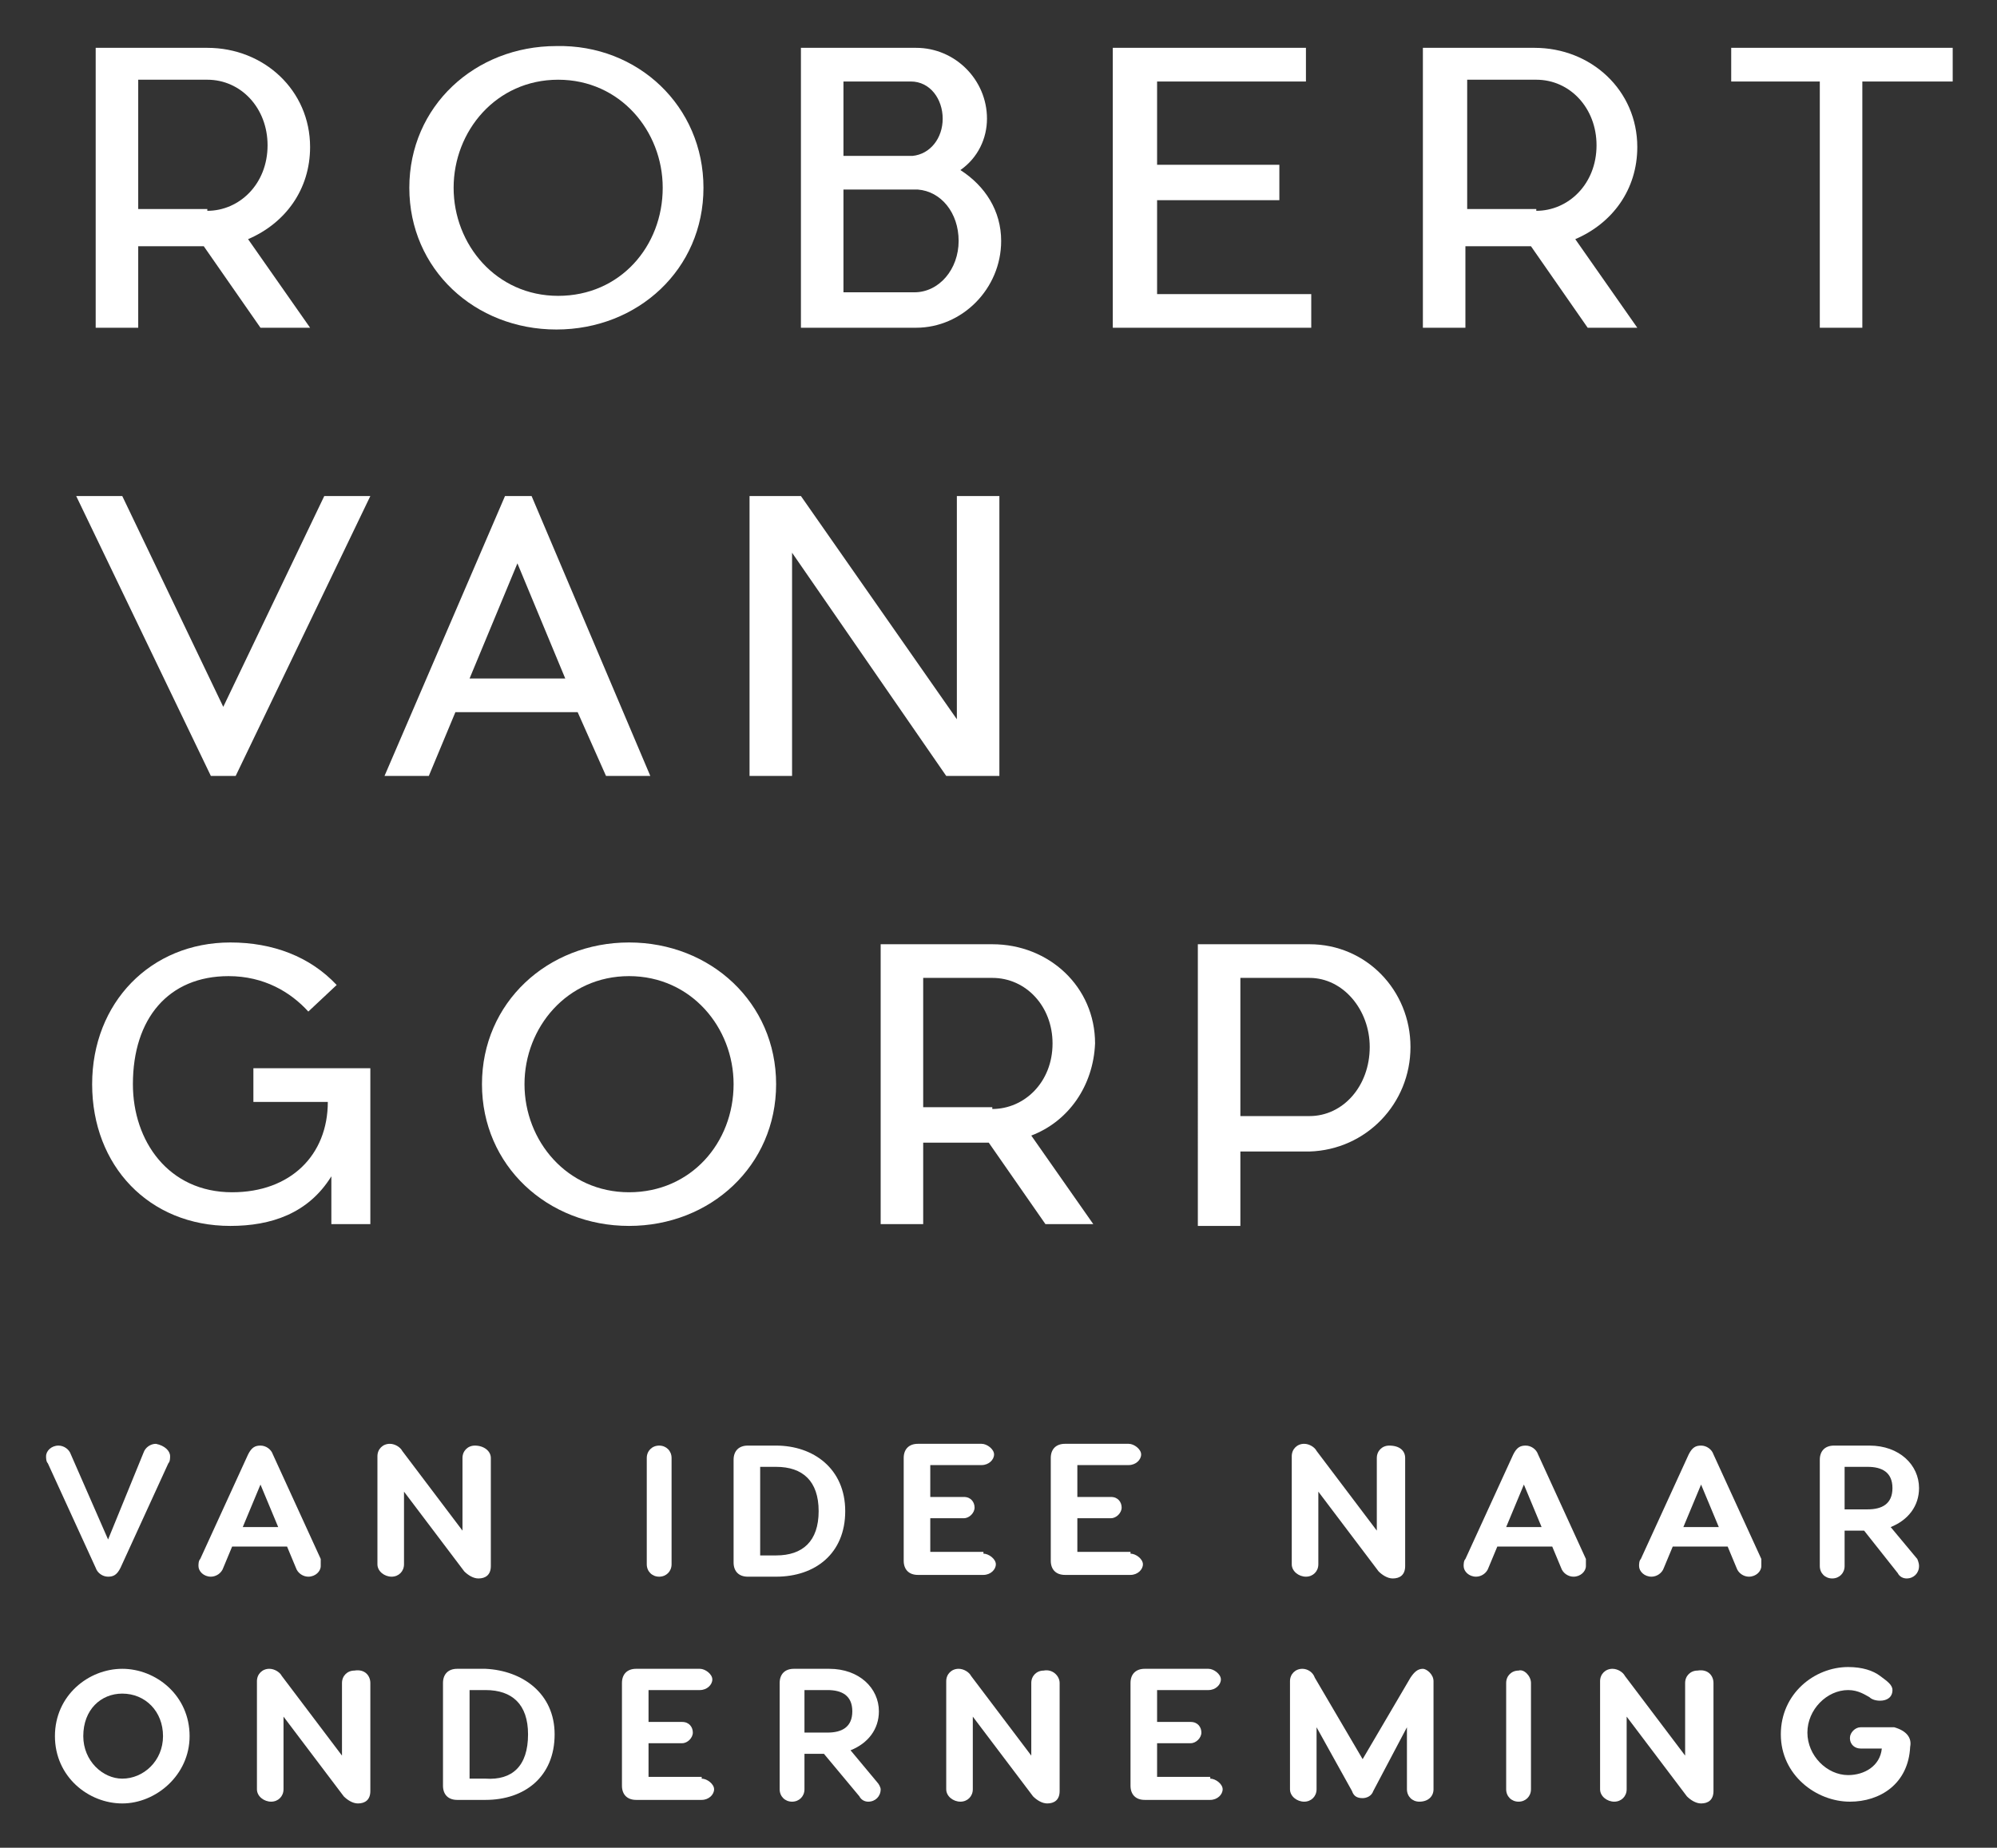
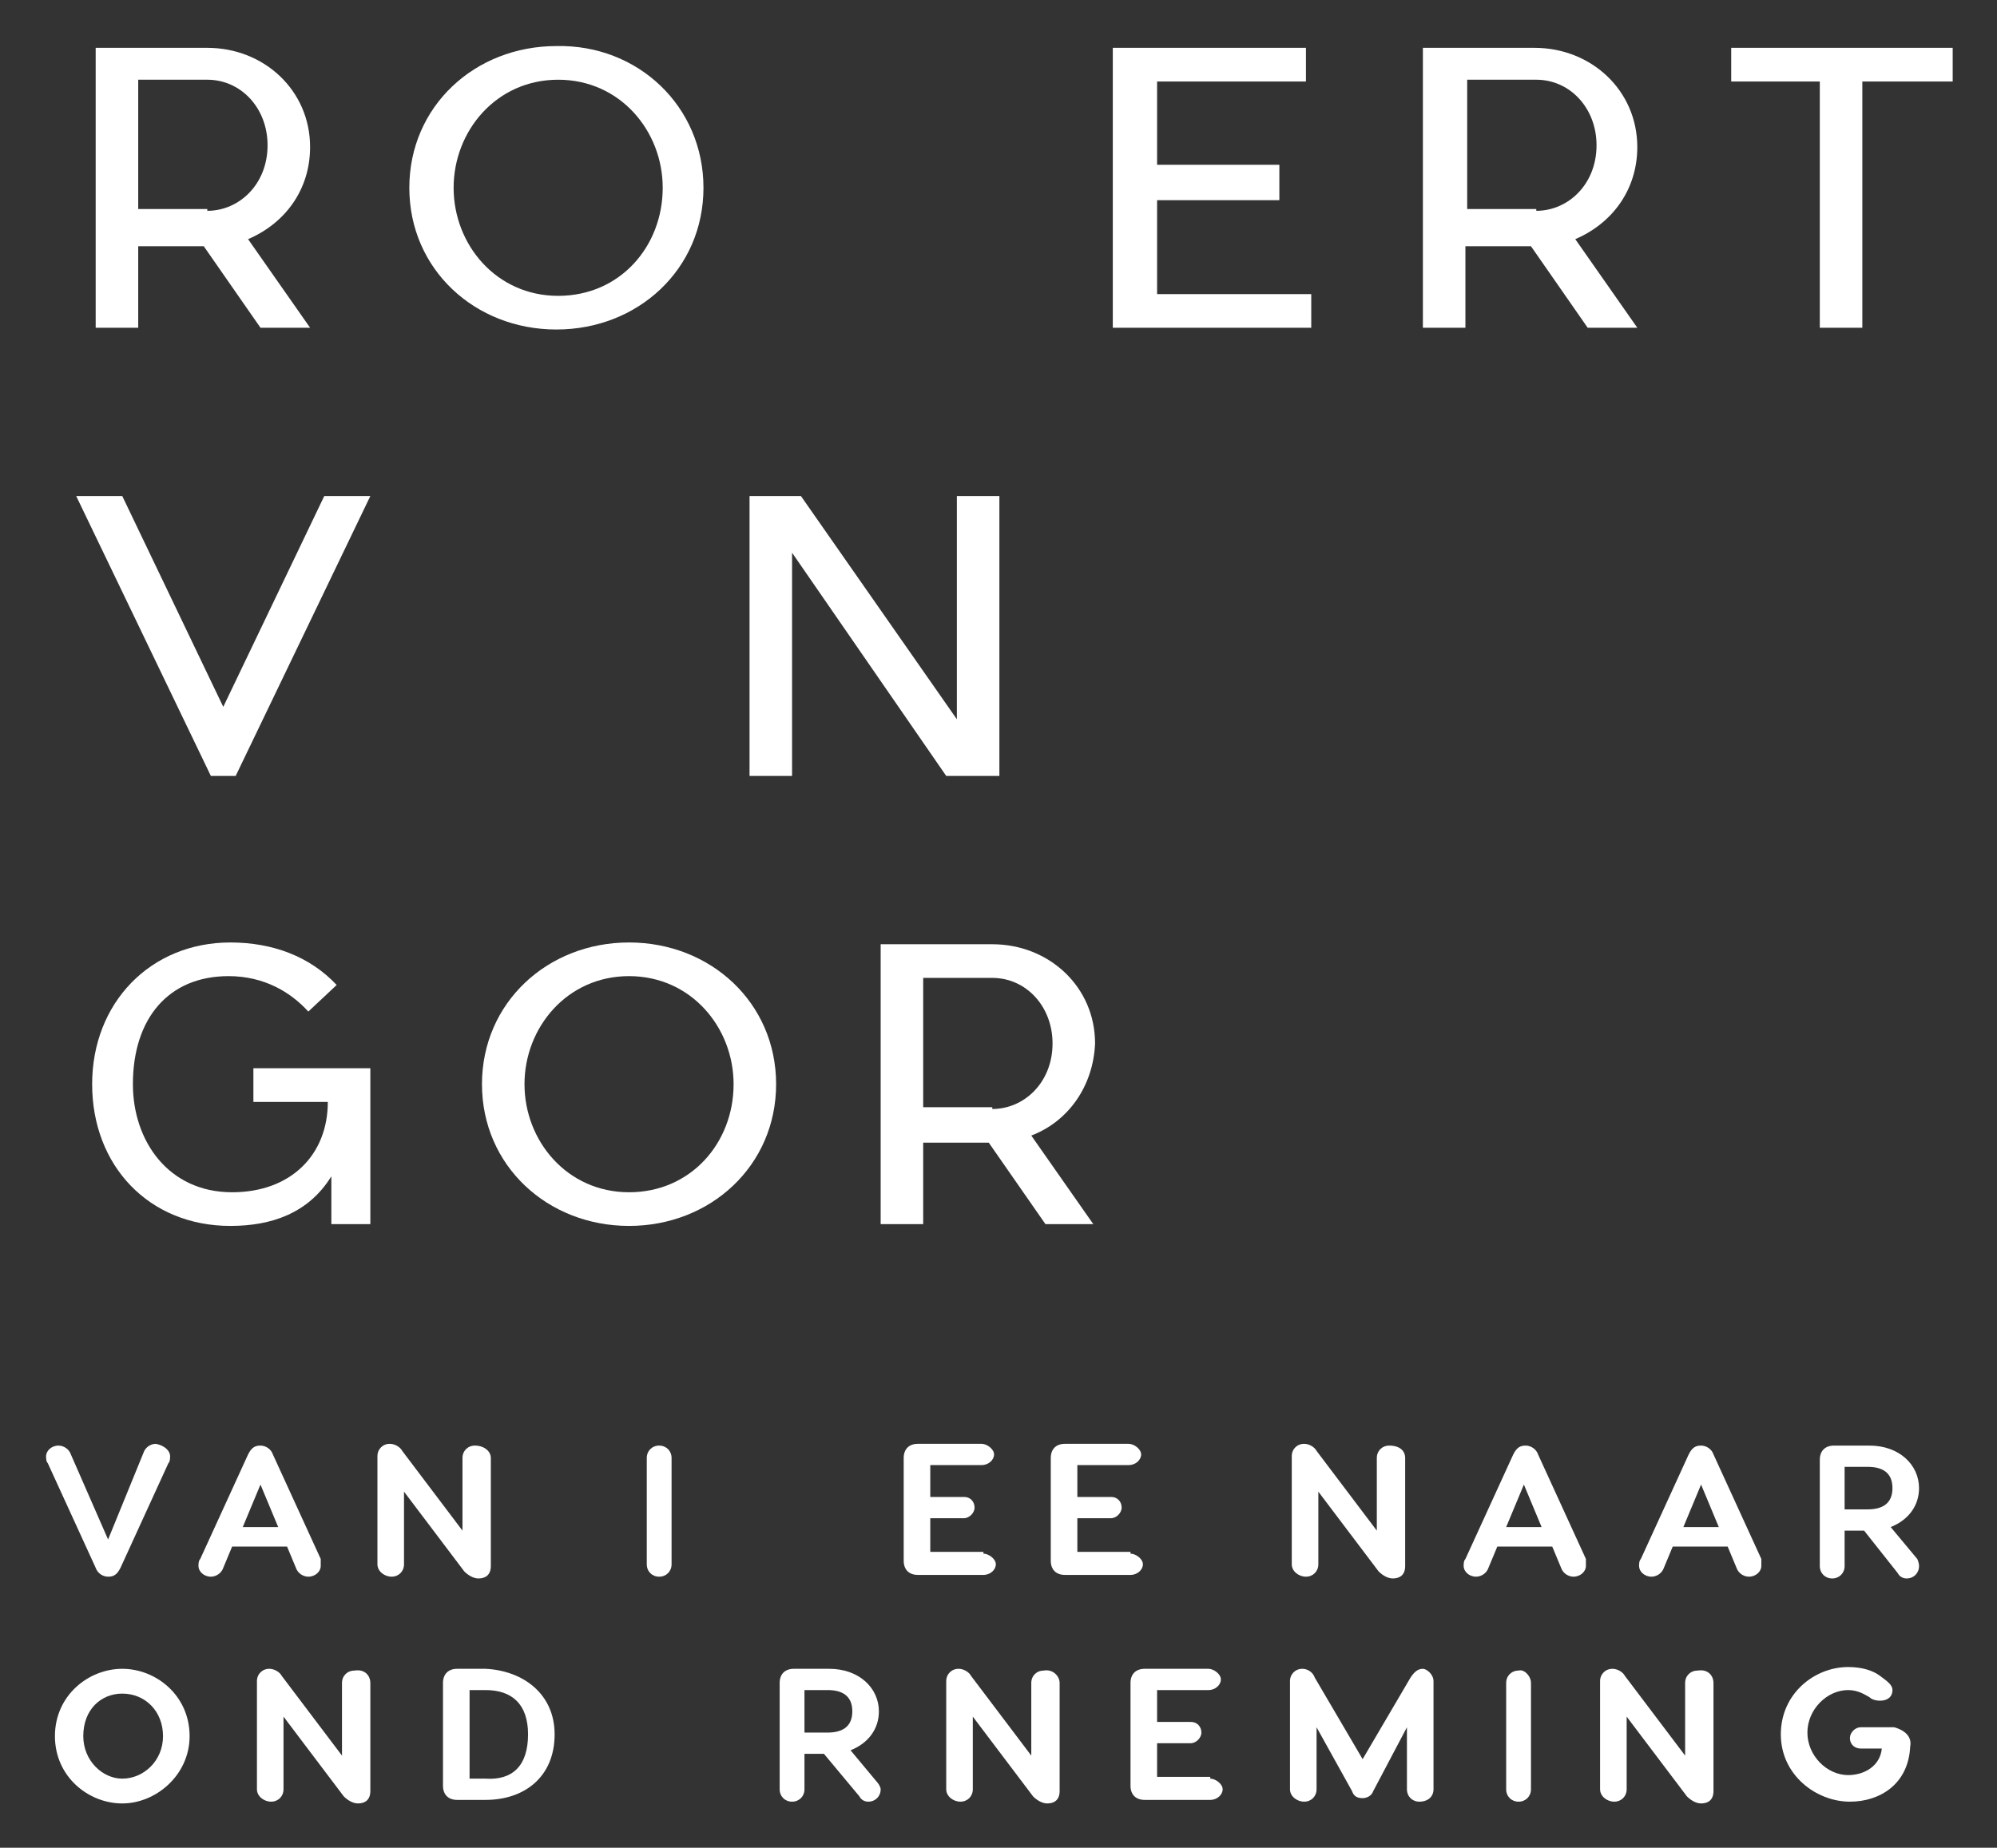
<svg xmlns="http://www.w3.org/2000/svg" version="1.1" id="Layer_1" x="0px" y="0px" viewBox="0 0 112.7 104.3" style="enable-background:new 0 0 112.7 104.3;" xml:space="preserve">
  <rect x="0" y="0" width="112.7" height="104.3" fill="#333333" stroke="none" />
  <style type="text/css">
	.st0{enable-background:new    ;}
	.st1{fill:#FFFFFF;}
</style>
  <title>Asset 6</title>
  <g class="st0">
    <path class="st1" d="M14,13.5l3.5,5h-2.8l-3.2-4.6H7.8v4.6H5.4V2.7h6.3c3.2,0,5.8,2.4,5.8,5.6C17.5,10.7,16.1,12.6,14,13.5z    M11.7,11.9c1.8,0,3.4-1.5,3.4-3.7c0-2.1-1.5-3.7-3.4-3.7H7.8v7.3H11.7z" />
  </g>
  <g class="st0">
    <path class="st1" d="M39.7,10.6c0,4.6-3.7,8-8.3,8c-4.6,0-8.3-3.4-8.3-8c0-4.6,3.7-8,8.3-8C36,2.5,39.7,6,39.7,10.6z M25.6,10.6   c0,3.2,2.4,6.1,5.9,6.1c3.5,0,5.9-2.8,5.9-6.1c0-3.2-2.4-6.1-5.9-6.1S25.6,7.4,25.6,10.6z" />
-     <path class="st1" d="M56.5,13.6c0,2.7-2.2,4.9-4.8,4.9h-6.5V2.7h6.5c2.2,0,4,1.8,4,4c0,1.1-0.5,2.2-1.5,2.9   C55.6,10.5,56.5,11.9,56.5,13.6z M51.5,8.8c1-0.1,1.7-1,1.7-2.1c0-1.1-0.7-2.1-1.8-2.1h-3.8v4.2H51.5z M54.1,13.6   c0-1.6-1-2.8-2.3-2.9h-4.2v5.8h4C53,16.5,54.1,15.2,54.1,13.6z" />
  </g>
  <g class="st0">
    <path class="st1" d="M74,18.5H62.8V2.7h10.9v1.9h-8.4v4.7h6.9v2h-6.9v5.3H74V18.5z" />
  </g>
  <g class="st0">
    <path class="st1" d="M88.9,13.5l3.5,5h-2.8l-3.2-4.6h-3.7v4.6h-2.4V2.7h6.3c3.2,0,5.8,2.4,5.8,5.6C92.4,10.7,91,12.6,88.9,13.5z    M86.7,11.9c1.8,0,3.4-1.5,3.4-3.7c0-2.1-1.5-3.7-3.4-3.7h-3.9v7.3H86.7z" />
  </g>
  <g class="st0">
    <path class="st1" d="M105.1,4.6v13.9h-2.4V4.6h-5V2.7h12.5v1.9H105.1z" />
  </g>
  <g class="st0">
    <path class="st1" d="M4.3,28h2.6l5.7,11.9L18.3,28h2.6l-7.6,15.8h-1.4L4.3,28z" />
  </g>
  <g class="st0">
-     <path class="st1" d="M32.6,40.2h-6.9l-1.5,3.6h-2.5L28.5,28h1.5l6.7,15.8h-2.5L32.6,40.2z M31.9,38.3l-2.7-6.5l-2.7,6.5H31.9z" />
-   </g>
+     </g>
  <g class="st0">
    <path class="st1" d="M53.4,43.8l-8.7-12.6v12.6h-2.4V28h2.9l8.8,12.6V28h2.4v15.8H53.4z" />
  </g>
  <g class="st0">
    <path class="st1" d="M21.1,69.1h-2.4v-2.7c-1.3,2.1-3.4,2.8-5.7,2.8c-4.6,0-7.8-3.4-7.8-8c0-4.6,3.3-8,7.8-8c2.4,0,4.5,0.8,6,2.4   l-1.6,1.5c-1-1.1-2.5-2-4.5-2c-3.4,0-5.4,2.4-5.4,6.1c0,3.2,2,6.1,5.6,6.1c3.3,0,5.4-2.1,5.4-5.1h-4.2v-1.9h6.6V69.1z" />
  </g>
  <g class="st0">
    <path class="st1" d="M43.8,61.2c0,4.6-3.7,8-8.3,8c-4.6,0-8.3-3.4-8.3-8c0-4.6,3.7-8,8.3-8C40.1,53.2,43.8,56.6,43.8,61.2z    M29.6,61.2c0,3.2,2.4,6.1,5.9,6.1c3.5,0,5.9-2.8,5.9-6.1c0-3.2-2.4-6.1-5.9-6.1S29.6,58,29.6,61.2z" />
  </g>
  <g class="st0">
    <path class="st1" d="M58.2,64.1l3.5,5H59l-3.2-4.6h-3.7v4.6h-2.4V53.3H56c3.2,0,5.8,2.4,5.8,5.6C61.7,61.3,60.3,63.3,58.2,64.1z    M56,62.6c1.8,0,3.4-1.5,3.4-3.7c0-2.1-1.5-3.7-3.4-3.7h-3.9v7.3H56z" />
-     <path class="st1" d="M73.9,65H70v4.2h-2.4V53.3h6.3c3.2,0,5.7,2.6,5.7,5.8S77.1,64.9,73.9,65z M77.3,59.1c0-2.1-1.5-3.9-3.4-3.9H70   V63h3.9C75.8,63,77.3,61.3,77.3,59.1z" />
  </g>
  <g class="st0">
    <path class="st1" d="M9.6,82.2c0,0.1,0,0.3-0.1,0.4l-2.7,5.9C6.6,88.9,6.4,89,6.1,89c-0.3,0-0.6-0.2-0.7-0.5l-2.7-5.9   c-0.1-0.1-0.1-0.3-0.1-0.4c0-0.3,0.3-0.6,0.7-0.6c0.3,0,0.6,0.2,0.7,0.5l2.1,4.8L8.1,82c0.1-0.3,0.4-0.5,0.7-0.5   C9.3,81.6,9.6,81.9,9.6,82.2z" />
  </g>
  <g class="st0">
    <path class="st1" d="M18.1,88.4c0,0.3-0.3,0.6-0.7,0.6c-0.3,0-0.6-0.2-0.7-0.5l-0.5-1.2h-3.1l-0.5,1.2c-0.1,0.3-0.4,0.5-0.7,0.5   c-0.4,0-0.7-0.3-0.7-0.6c0-0.1,0-0.3,0.1-0.4l2.7-5.9c0.2-0.4,0.4-0.5,0.7-0.5c0.3,0,0.6,0.2,0.7,0.5l2.7,5.9   C18.1,88.1,18.1,88.2,18.1,88.4z M15.7,86.2l-1-2.4l-1,2.4H15.7z" />
    <path class="st1" d="M27.7,82.3v6.1c0,0.5-0.3,0.7-0.7,0.7c-0.3,0-0.6-0.2-0.8-0.4l-3.4-4.5v4.1c0,0.4-0.3,0.7-0.7,0.7   c-0.4,0-0.8-0.3-0.8-0.7v-6.1c0-0.4,0.3-0.7,0.7-0.7c0.3,0,0.6,0.2,0.7,0.4l3.4,4.5v-4.1c0-0.4,0.3-0.7,0.7-0.7   C27.3,81.6,27.7,81.9,27.7,82.3z" />
    <path class="st1" d="M37.9,82.3v6c0,0.4-0.3,0.7-0.7,0.7c-0.4,0-0.7-0.3-0.7-0.7v-6c0-0.4,0.3-0.7,0.7-0.7   C37.6,81.6,37.9,81.9,37.9,82.3z" />
-     <path class="st1" d="M47.7,85.3c0,2.4-1.7,3.7-3.9,3.7h-1.6c-0.5,0-0.8-0.3-0.8-0.8v-5.8c0-0.5,0.3-0.8,0.8-0.8h1.6   C45.9,81.6,47.7,82.9,47.7,85.3z M46.2,85.3c0-1.7-0.9-2.5-2.4-2.5h-0.9v5h0.9C45.3,87.8,46.2,87,46.2,85.3z" />
    <path class="st1" d="M55.5,87.7c0.3,0,0.7,0.3,0.7,0.6c0,0.3-0.3,0.6-0.7,0.6h-3.7c-0.5,0-0.8-0.3-0.8-0.8v-5.8   c0-0.5,0.3-0.8,0.8-0.8h3.6c0.3,0,0.7,0.3,0.7,0.6c0,0.3-0.3,0.6-0.7,0.6h-2.9v1.8h1.9c0.4,0,0.6,0.3,0.6,0.6   c0,0.3-0.3,0.6-0.6,0.6h-1.9v1.9H55.5z" />
    <path class="st1" d="M63.8,87.7c0.3,0,0.7,0.3,0.7,0.6c0,0.3-0.3,0.6-0.7,0.6h-3.7c-0.5,0-0.8-0.3-0.8-0.8v-5.8   c0-0.5,0.3-0.8,0.8-0.8h3.6c0.3,0,0.7,0.3,0.7,0.6c0,0.3-0.3,0.6-0.7,0.6h-2.9v1.8h1.9c0.4,0,0.6,0.3,0.6,0.6   c0,0.3-0.3,0.6-0.6,0.6h-1.9v1.9H63.8z" />
    <path class="st1" d="M79.3,82.3v6.1c0,0.5-0.3,0.7-0.7,0.7c-0.3,0-0.6-0.2-0.8-0.4l-3.4-4.5v4.1c0,0.4-0.3,0.7-0.7,0.7   c-0.4,0-0.8-0.3-0.8-0.7v-6.1c0-0.4,0.3-0.7,0.7-0.7c0.3,0,0.6,0.2,0.7,0.4l3.4,4.5v-4.1c0-0.4,0.3-0.7,0.7-0.7   C79,81.6,79.3,81.9,79.3,82.3z" />
    <path class="st1" d="M89.5,88.4c0,0.3-0.3,0.6-0.7,0.6c-0.3,0-0.6-0.2-0.7-0.5l-0.5-1.2h-3.1l-0.5,1.2c-0.1,0.3-0.4,0.5-0.7,0.5   c-0.4,0-0.7-0.3-0.7-0.6c0-0.1,0-0.3,0.1-0.4l2.7-5.9c0.2-0.4,0.4-0.5,0.7-0.5c0.3,0,0.6,0.2,0.7,0.5l2.7,5.9   C89.5,88.1,89.5,88.2,89.5,88.4z M87,86.2l-1-2.4l-1,2.4H87z" />
    <path class="st1" d="M99.4,88.4c0,0.3-0.3,0.6-0.7,0.6c-0.3,0-0.6-0.2-0.7-0.5l-0.5-1.2h-3.1l-0.5,1.2c-0.1,0.3-0.4,0.5-0.7,0.5   c-0.4,0-0.7-0.3-0.7-0.6c0-0.1,0-0.3,0.1-0.4l2.7-5.9c0.2-0.4,0.4-0.5,0.7-0.5c0.3,0,0.6,0.2,0.7,0.5l2.7,5.9   C99.4,88.1,99.4,88.2,99.4,88.4z M97,86.2l-1-2.4l-1,2.4H97z" />
    <path class="st1" d="M108.3,88.4c0,0.4-0.3,0.7-0.7,0.7c-0.2,0-0.4-0.1-0.5-0.3l-1.9-2.4h-1.1v2c0,0.4-0.3,0.7-0.7,0.7   c-0.4,0-0.7-0.3-0.7-0.7v-6c0-0.5,0.3-0.8,0.8-0.8h2c1.7,0,2.8,1.1,2.8,2.4c0,1-0.6,1.8-1.6,2.2l1.5,1.8   C108.2,88,108.3,88.2,108.3,88.4z M104.1,85.2h1.3c0.8,0,1.4-0.3,1.4-1.2c0-0.9-0.6-1.2-1.4-1.2h-1.3V85.2z" />
  </g>
  <g class="st0">
    <path class="st1" d="M10.7,98c0,2.2-1.9,3.8-3.8,3.8c-1.9,0-3.8-1.5-3.8-3.8s1.9-3.8,3.8-3.8C8.8,94.2,10.7,95.7,10.7,98z M4.7,98   c0,1.4,1.1,2.4,2.2,2.4c1.2,0,2.3-1,2.3-2.4s-1-2.4-2.3-2.4C5.7,95.6,4.7,96.5,4.7,98z" />
    <path class="st1" d="M20.9,95v6.1c0,0.5-0.3,0.7-0.7,0.7c-0.3,0-0.6-0.2-0.8-0.4l-3.4-4.5v4.1c0,0.4-0.3,0.7-0.7,0.7   c-0.4,0-0.8-0.3-0.8-0.7v-6.1c0-0.4,0.3-0.7,0.7-0.7c0.3,0,0.6,0.2,0.7,0.4l3.4,4.5V95c0-0.4,0.3-0.7,0.7-0.7   C20.6,94.2,20.9,94.6,20.9,95z" />
    <path class="st1" d="M31.3,97.9c0,2.4-1.7,3.7-3.9,3.7h-1.6c-0.5,0-0.8-0.3-0.8-0.8v-5.8c0-0.5,0.3-0.8,0.8-0.8h1.6   C29.5,94.3,31.3,95.6,31.3,97.9z M29.8,97.9c0-1.7-0.9-2.5-2.4-2.5h-0.9v5h0.9C28.9,100.5,29.8,99.7,29.8,97.9z" />
-     <path class="st1" d="M39.6,100.4c0.3,0,0.7,0.3,0.7,0.6c0,0.3-0.3,0.6-0.7,0.6h-3.7c-0.5,0-0.8-0.3-0.8-0.8v-5.8   c0-0.5,0.3-0.8,0.8-0.8h3.6c0.3,0,0.7,0.3,0.7,0.6c0,0.3-0.3,0.6-0.7,0.6h-2.9v1.8h1.9c0.4,0,0.6,0.3,0.6,0.6   c0,0.3-0.3,0.6-0.6,0.6h-1.9v1.9H39.6z" />
    <path class="st1" d="M49.7,101c0,0.4-0.3,0.7-0.7,0.7c-0.2,0-0.4-0.1-0.5-0.3L46.5,99h-1.1v2c0,0.4-0.3,0.7-0.7,0.7   c-0.4,0-0.7-0.3-0.7-0.7v-6c0-0.5,0.3-0.8,0.8-0.8h2c1.7,0,2.8,1.1,2.8,2.4c0,1-0.6,1.8-1.6,2.2l1.5,1.8   C49.6,100.7,49.7,100.9,49.7,101z M45.4,97.8h1.3c0.8,0,1.4-0.3,1.4-1.2c0-0.9-0.6-1.2-1.4-1.2h-1.3V97.8z" />
    <path class="st1" d="M59.8,95v6.1c0,0.5-0.3,0.7-0.7,0.7c-0.3,0-0.6-0.2-0.8-0.4l-3.4-4.5v4.1c0,0.4-0.3,0.7-0.7,0.7   c-0.4,0-0.8-0.3-0.8-0.7v-6.1c0-0.4,0.3-0.7,0.7-0.7c0.3,0,0.6,0.2,0.7,0.4l3.4,4.5V95c0-0.4,0.3-0.7,0.7-0.7   C59.4,94.2,59.8,94.6,59.8,95z" />
    <path class="st1" d="M68.3,100.4c0.3,0,0.7,0.3,0.7,0.6c0,0.3-0.3,0.6-0.7,0.6h-3.7c-0.5,0-0.8-0.3-0.8-0.8v-5.8   c0-0.5,0.3-0.8,0.8-0.8h3.6c0.3,0,0.7,0.3,0.7,0.6c0,0.3-0.3,0.6-0.7,0.6h-2.9v1.8h1.9c0.4,0,0.6,0.3,0.6,0.6   c0,0.3-0.3,0.6-0.6,0.6h-1.9v1.9H68.3z" />
    <path class="st1" d="M80.9,94.9v6.1c0,0.4-0.3,0.7-0.8,0.7c-0.4,0-0.7-0.3-0.7-0.7v-3.5l-1.9,3.6c-0.1,0.3-0.4,0.4-0.6,0.4   c-0.3,0-0.5-0.1-0.6-0.4l-2-3.6v3.5c0,0.4-0.3,0.7-0.7,0.7c-0.4,0-0.8-0.3-0.8-0.7v-6.1c0-0.4,0.3-0.7,0.7-0.7   c0.3,0,0.6,0.2,0.7,0.5l2.7,4.6l2.7-4.6c0.2-0.3,0.4-0.5,0.7-0.5C80.5,94.2,80.9,94.5,80.9,94.9z" />
    <path class="st1" d="M86.4,95v6c0,0.4-0.3,0.7-0.7,0.7c-0.4,0-0.7-0.3-0.7-0.7v-6c0-0.4,0.3-0.7,0.7-0.7C86,94.2,86.4,94.6,86.4,95   z" />
    <path class="st1" d="M96.7,95v6.1c0,0.5-0.3,0.7-0.7,0.7c-0.3,0-0.6-0.2-0.8-0.4l-3.4-4.5v4.1c0,0.4-0.3,0.7-0.7,0.7   c-0.4,0-0.8-0.3-0.8-0.7v-6.1c0-0.4,0.3-0.7,0.7-0.7c0.3,0,0.6,0.2,0.7,0.4l3.4,4.5V95c0-0.4,0.3-0.7,0.7-0.7   C96.4,94.2,96.7,94.6,96.7,95z" />
    <path class="st1" d="M107.8,98.6c-0.1,2.1-1.7,3.1-3.4,3.1c-1.9,0-3.9-1.5-3.9-3.8s1.9-3.8,3.8-3.8c0.8,0,1.4,0.2,1.8,0.5   c0.4,0.3,0.7,0.5,0.7,0.8c0,0.4-0.3,0.6-0.7,0.6c-0.3,0-0.5-0.1-0.6-0.2c-0.2-0.1-0.6-0.4-1.2-0.4c-1.2,0-2.3,1.1-2.3,2.4   s1.1,2.4,2.3,2.4c0.9,0,1.8-0.5,1.9-1.5h-1.2c-0.3,0-0.6-0.2-0.6-0.6c0-0.3,0.3-0.6,0.6-0.6h1.9C107.6,97.7,107.9,98.1,107.8,98.6z   " />
  </g>
</svg>